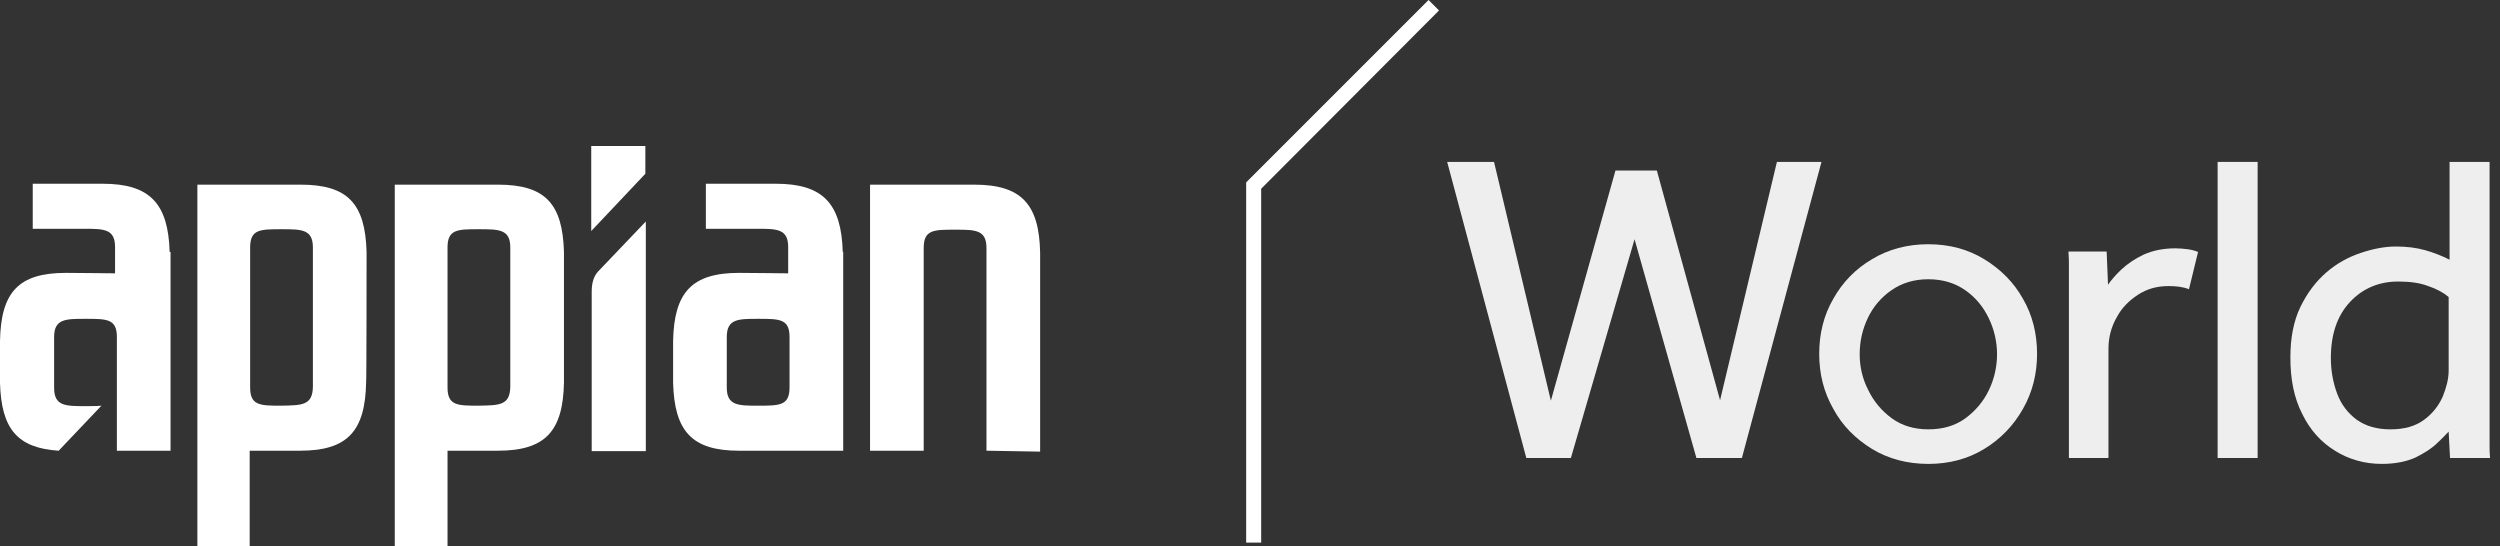
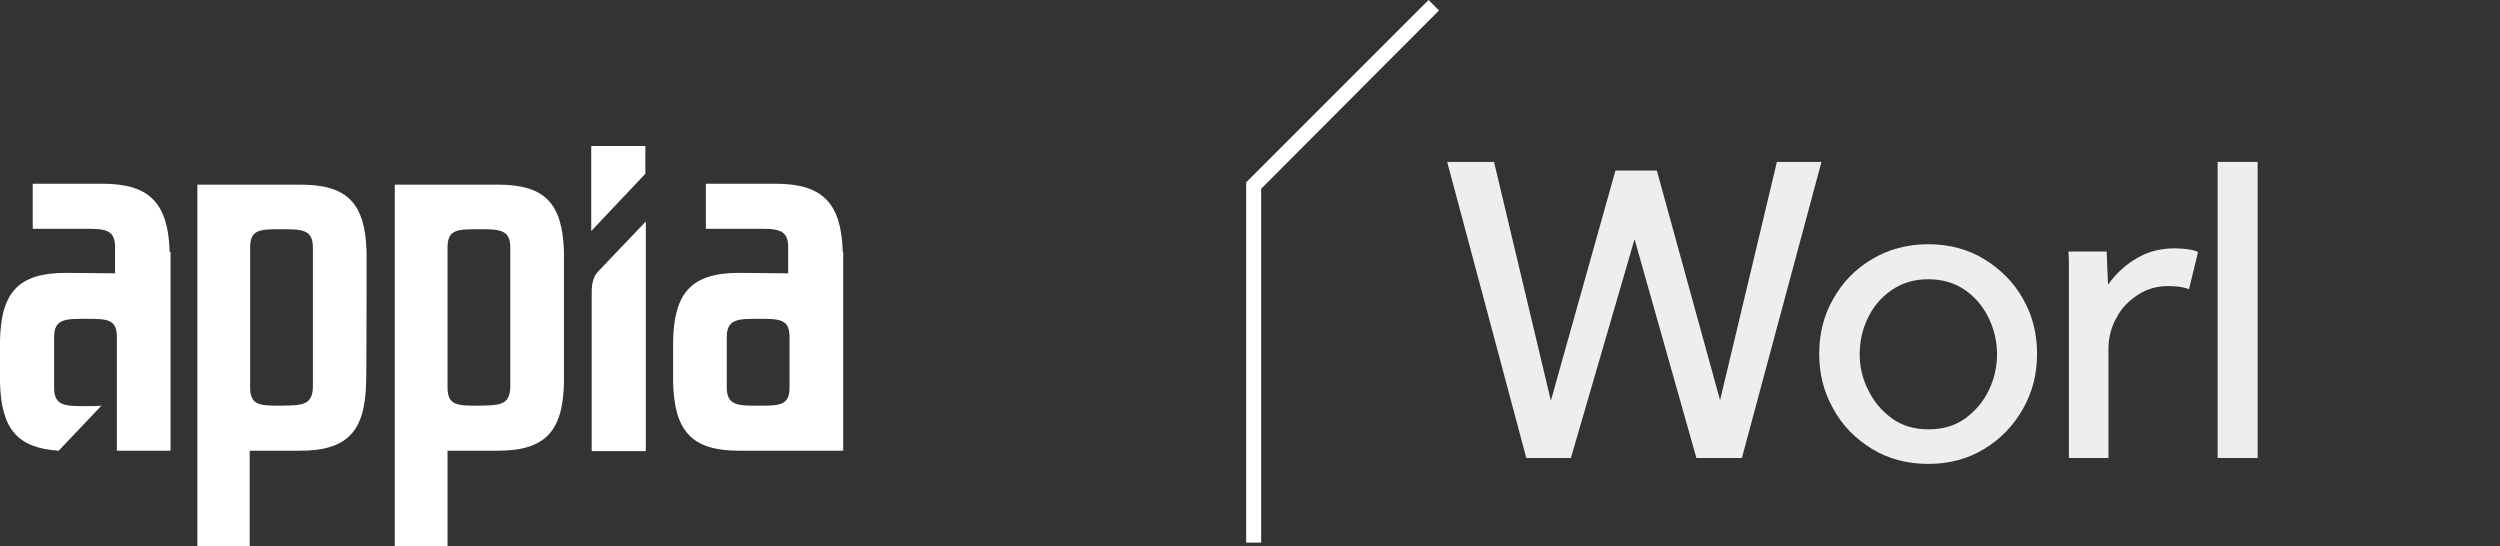
<svg xmlns="http://www.w3.org/2000/svg" width="238" height="52" viewBox="0 0 238 52" fill="none">
  <rect x="0" y="0" width="238" height="52" fill="#333333" stroke="none" />
  <path d="M145.305 43.601L137.771 15.414H142.231L147.643 38.145L153.791 16.237H157.732L163.75 38.102L169.162 15.414H173.405L165.828 43.601H161.498L155.61 22.775L149.548 43.601H145.305V43.601Z" fill="#EEEEEE" />
  <path d="M183.58 44.164C181.588 44.164 179.77 43.687 178.211 42.735C176.652 41.782 175.397 40.527 174.531 38.925C173.621 37.323 173.188 35.591 173.188 33.686C173.188 31.78 173.621 30.005 174.531 28.447C175.397 26.888 176.652 25.589 178.211 24.68C179.77 23.727 181.588 23.251 183.58 23.251C185.571 23.251 187.347 23.727 188.905 24.68C190.464 25.632 191.72 26.888 192.586 28.447C193.495 30.005 193.928 31.78 193.928 33.686C193.928 35.591 193.495 37.323 192.586 38.925C191.676 40.527 190.464 41.782 188.905 42.735C187.347 43.687 185.571 44.164 183.58 44.164ZM183.58 40.873C184.965 40.873 186.134 40.527 187.087 39.834C188.039 39.141 188.819 38.232 189.338 37.149C189.858 36.067 190.118 34.898 190.118 33.729C190.118 32.56 189.858 31.391 189.338 30.308C188.819 29.226 188.083 28.317 187.087 27.624C186.091 26.931 184.922 26.585 183.58 26.585C182.238 26.585 181.069 26.931 180.073 27.624C179.077 28.317 178.341 29.183 177.821 30.265C177.302 31.348 177.042 32.517 177.042 33.729C177.042 34.898 177.302 36.067 177.865 37.149C178.384 38.232 179.163 39.141 180.116 39.834C181.069 40.527 182.238 40.873 183.58 40.873Z" fill="#EEEEEE" />
  <path d="M200.769 43.601H196.959V25.849C196.959 25.632 196.959 25.416 196.959 25.156C196.959 24.896 196.959 24.507 196.916 23.944H200.553L200.683 27.104C200.986 26.671 201.419 26.152 201.982 25.632C202.545 25.113 203.237 24.637 204.06 24.247C204.926 23.857 205.922 23.641 207.091 23.641C207.524 23.641 207.914 23.684 208.26 23.727C208.606 23.77 208.953 23.857 209.256 23.987L208.39 27.537C207.87 27.321 207.221 27.234 206.441 27.234C205.359 27.234 204.406 27.494 203.54 28.057C202.675 28.62 201.982 29.313 201.506 30.222C200.986 31.131 200.726 32.127 200.726 33.209V43.601H200.769Z" fill="#EEEEEE" />
  <path d="M211.117 43.601V15.414H214.927V43.601H211.117V43.601Z" fill="#EEEEEE" />
-   <path d="M233.242 43.601L233.112 41.089C232.896 41.306 232.549 41.696 232.03 42.172C231.51 42.691 230.818 43.124 229.952 43.557C229.086 43.947 228.003 44.163 226.748 44.163C225.102 44.163 223.587 43.73 222.288 42.908C220.946 42.085 219.907 40.916 219.171 39.401C218.391 37.885 218.045 36.11 218.045 34.032C218.045 32.17 218.348 30.568 218.997 29.226C219.647 27.884 220.47 26.801 221.465 25.935C222.461 25.069 223.587 24.463 224.756 24.073C225.925 23.684 227.051 23.467 228.09 23.467C229.172 23.467 230.082 23.597 230.861 23.814C231.64 24.03 232.42 24.333 233.199 24.723V15.414H237.009V41.609C237.009 41.739 237.009 41.999 237.009 42.388C237.009 42.778 237.009 43.211 237.052 43.601H233.242V43.601ZM233.112 35.288V28.273C232.593 27.84 231.943 27.494 231.164 27.234C230.385 26.931 229.432 26.801 228.306 26.801C226.488 26.801 224.929 27.451 223.717 28.75C222.505 30.049 221.898 31.824 221.898 34.075C221.898 35.331 222.115 36.456 222.505 37.496C222.894 38.535 223.544 39.357 224.366 39.964C225.232 40.57 226.271 40.873 227.57 40.873C228.913 40.873 229.952 40.57 230.774 39.964C231.597 39.357 232.16 38.621 232.549 37.755C232.896 36.889 233.112 36.067 233.112 35.288Z" fill="#EEEEEE" />
  <path d="M120.064 51.654H118.635V17.362L135.997 0L136.993 0.996L120.064 17.968V51.654Z" fill="white" />
  <path d="M56.936 25.849C56.46 26.368 56.33 27.061 56.33 27.797V42.951H61.482V21.086L56.936 25.849Z" fill="white" />
  <path d="M56.286 13.898V21.995L61.438 16.54V13.898H56.286Z" fill="white" />
  <path d="M53.689 23.987C53.559 19.397 51.913 17.579 47.41 17.579C45.332 17.579 37.582 17.579 37.582 17.579V52H42.605V42.907C43.427 42.907 45.722 42.907 47.41 42.907C51.913 42.907 53.602 41.046 53.689 36.413C53.689 36.326 53.689 24.073 53.689 23.987ZM45.592 38.621C43.557 38.621 42.605 38.621 42.605 36.889V23.554C42.605 21.822 43.557 21.822 45.592 21.822C47.497 21.822 48.58 21.822 48.58 23.554V36.846C48.536 38.621 47.497 38.578 45.592 38.621Z" fill="white" />
  <path d="M34.898 23.987C34.768 19.397 33.122 17.579 28.619 17.579C26.541 17.579 18.791 17.579 18.791 17.579V52H23.77V42.907C24.593 42.907 26.888 42.907 28.576 42.907C33.079 42.907 34.768 41.046 34.854 36.413C34.898 36.326 34.898 24.073 34.898 23.987ZM26.801 38.621C24.766 38.621 23.814 38.621 23.814 36.889V23.554C23.814 21.822 24.766 21.822 26.801 21.822C28.706 21.822 29.788 21.822 29.788 23.554V36.846C29.745 38.621 28.706 38.578 26.801 38.621Z" fill="white" />
-   <path d="M93.912 42.907V23.597C93.912 21.865 92.83 21.865 90.925 21.865C88.89 21.865 87.937 21.865 87.937 23.597V42.907H82.828V17.579C82.828 17.579 90.665 17.579 92.743 17.579C97.246 17.579 98.935 19.44 99.021 24.073C99.021 24.203 99.021 42.994 99.021 42.994L93.912 42.907Z" fill="white" />
  <path d="M80.23 23.987C80.1 19.397 78.368 17.492 73.865 17.492C73.649 17.492 68.886 17.492 67.198 17.492V21.779C72.09 21.779 71.787 21.779 72.047 21.779C73.952 21.779 75.034 21.779 75.034 23.511V26.022C74.125 26.022 71.96 25.978 70.358 25.978C65.855 25.978 64.167 27.84 64.08 32.473C64.08 32.603 64.08 36.327 64.08 36.456C64.21 41.046 65.855 42.908 70.358 42.908C72.436 42.908 80.273 42.908 80.273 42.908V23.987H80.23ZM75.164 36.889C75.164 38.621 74.212 38.621 72.177 38.621C70.272 38.621 69.189 38.621 69.189 36.889V32.083C69.189 30.352 70.272 30.352 72.177 30.352C74.212 30.352 75.164 30.352 75.164 32.083V36.889Z" fill="white" />
  <path d="M16.15 23.987C16.02 19.397 14.288 17.492 9.785 17.492C9.569 17.492 4.806 17.492 3.117 17.492V21.779C8.01 21.779 7.707 21.779 7.967 21.779C9.872 21.779 10.954 21.779 10.954 23.511V26.022C10.088 26.022 7.923 25.978 6.278 25.978C1.775 25.978 0.087 27.797 0 32.473C0 32.603 0 36.327 0 36.456C0.13 40.786 1.602 42.648 5.585 42.908L9.655 38.621C9.222 38.664 8.746 38.664 8.14 38.664C6.235 38.664 5.152 38.664 5.152 36.933V32.083C5.152 30.352 6.235 30.352 8.14 30.352C10.175 30.352 11.127 30.352 11.127 32.083V42.908C11.301 42.908 16.236 42.908 16.236 42.908V23.987H16.15Z" fill="white" />
</svg>